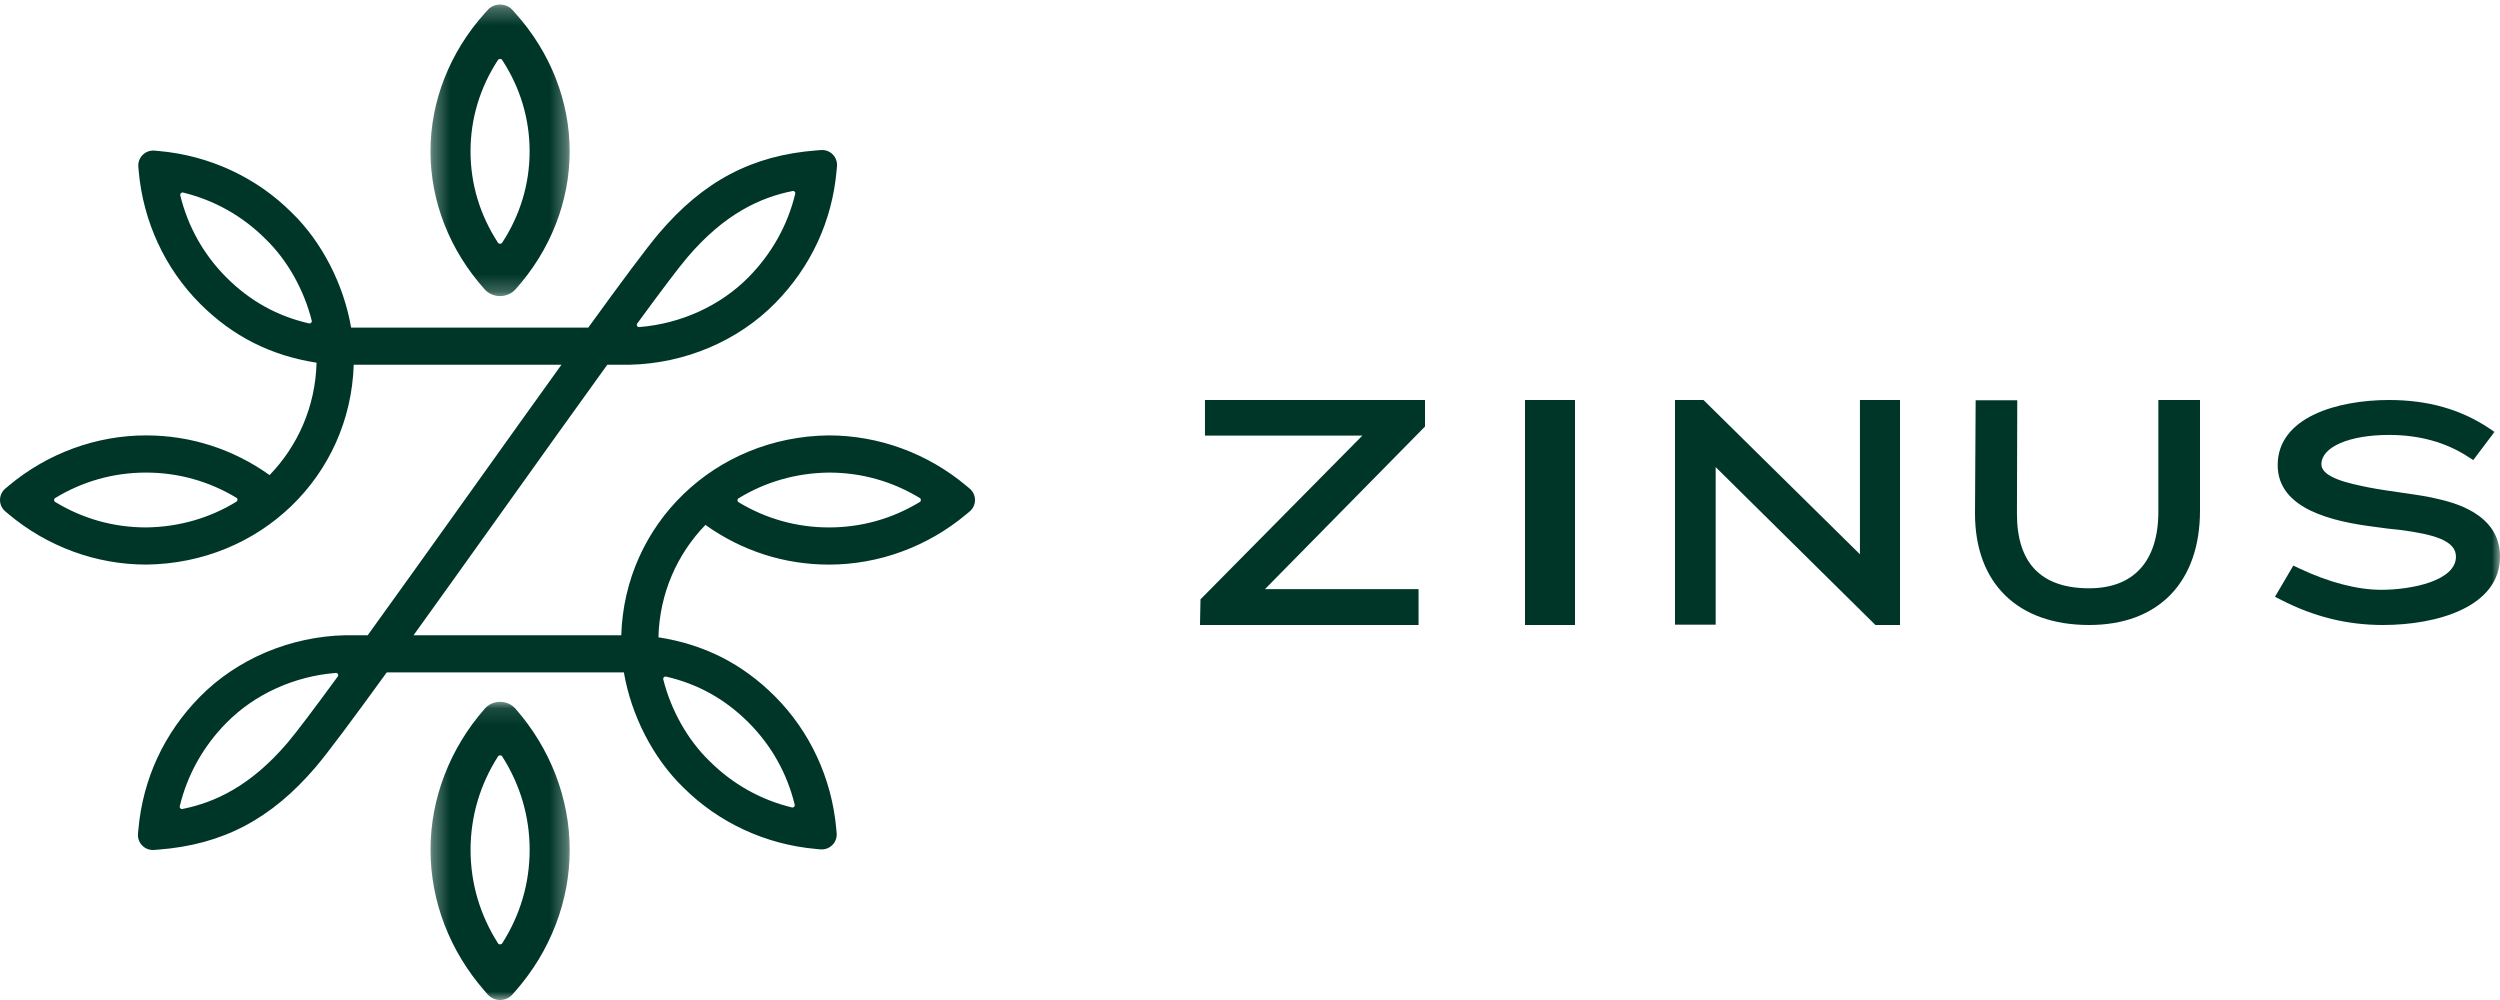
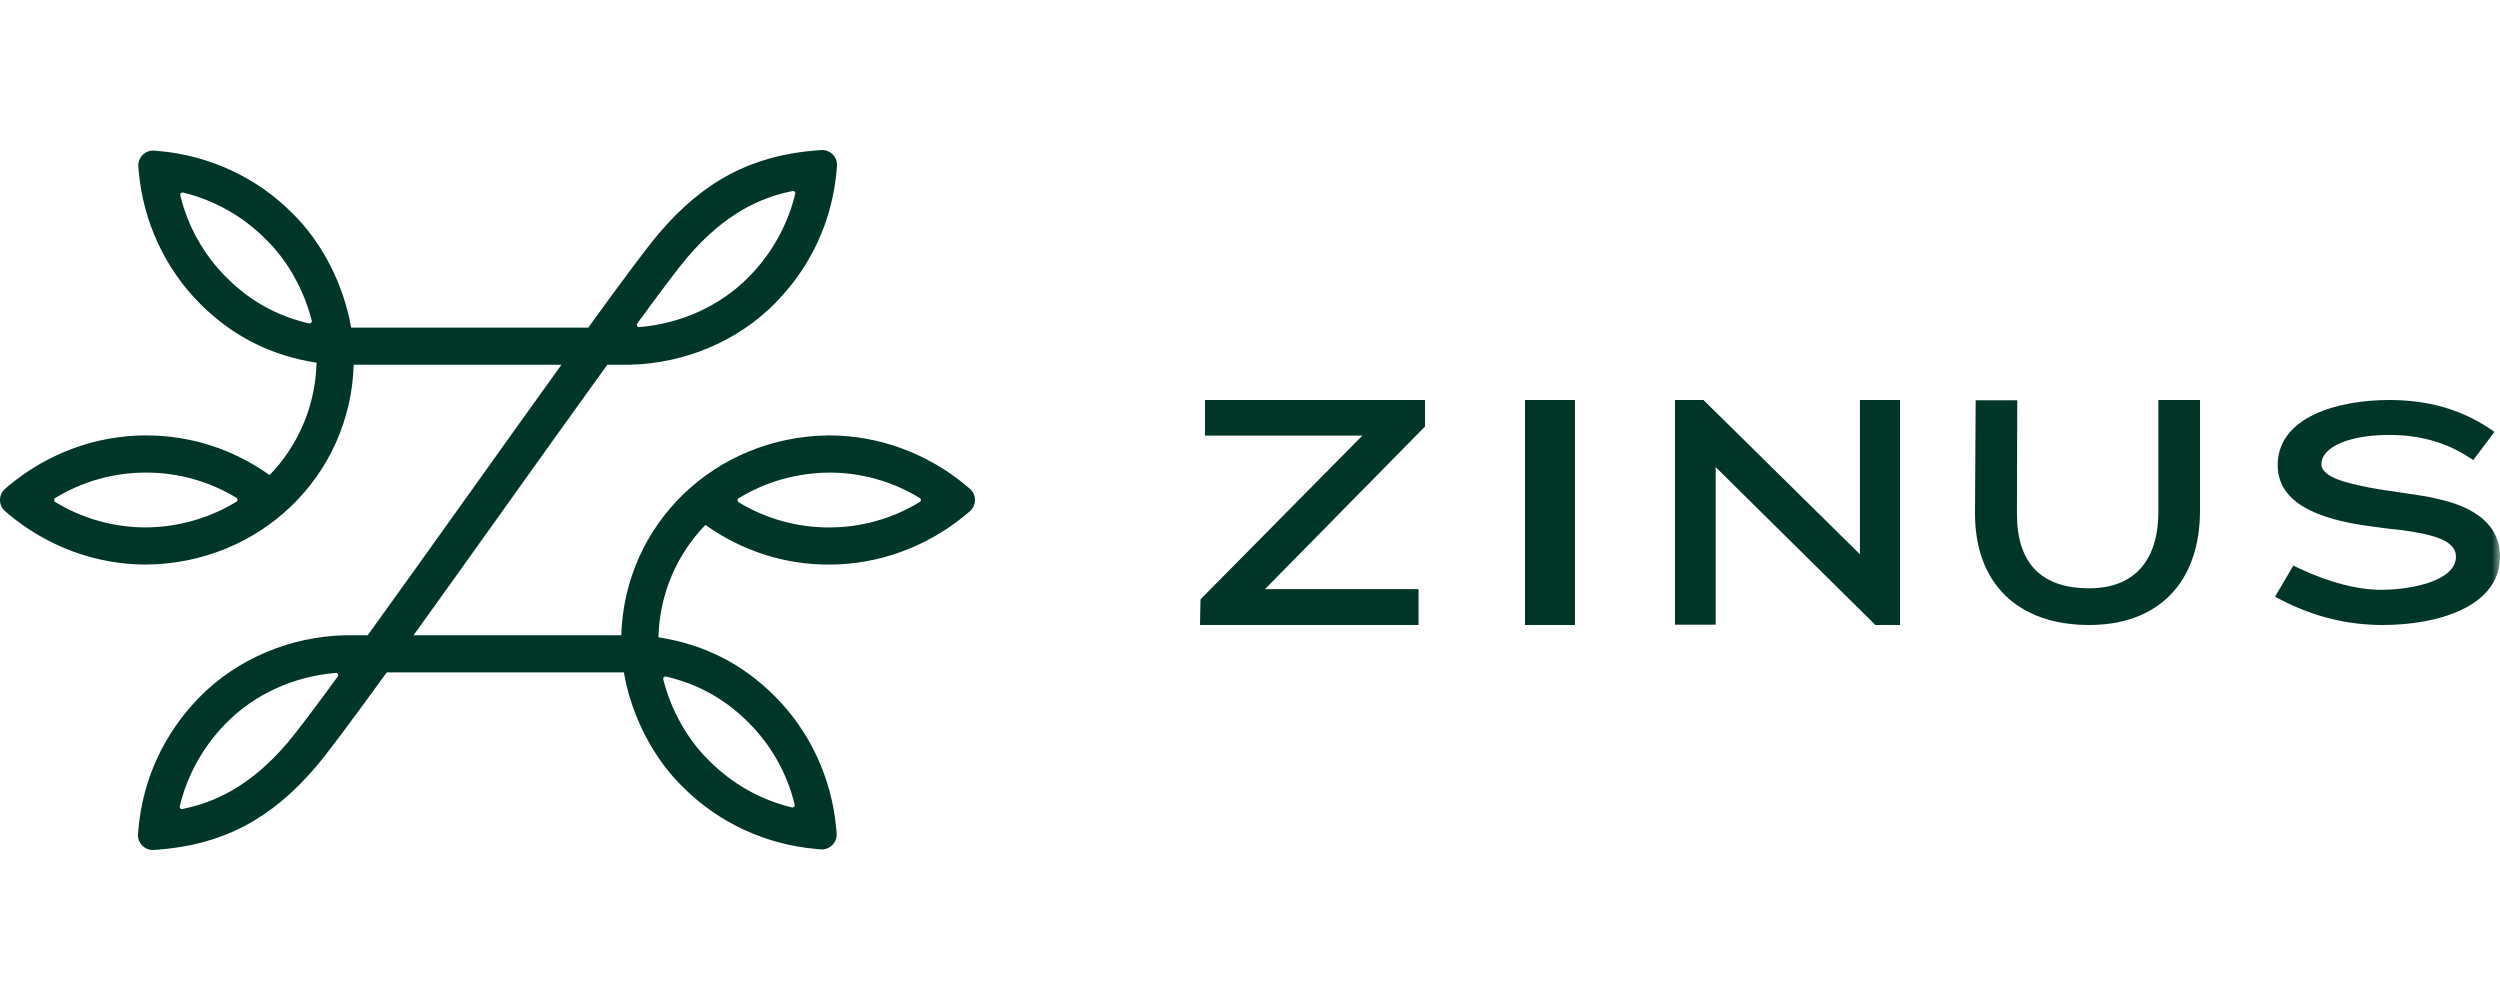
<svg xmlns="http://www.w3.org/2000/svg" xmlns:xlink="http://www.w3.org/1999/xlink" width="150px" height="60px" viewBox="0 0 150 60" version="1.1">
  <title>Logo</title>
  <desc>Created with Sketch.</desc>
  <defs>
    <polygon id="path-1" points="0.328 0.272 8.681 0.272 8.681 17.765 0.328 17.765" />
    <polygon id="path-3" points="0.33 0.11 8.683 0.11 8.683 18 0.33 18" />
    <polygon id="path-5" points="0 60 150 60 150 0 0 0" />
  </defs>
  <g id="Symbols" stroke="none" stroke-width="1" fill="none" fill-rule="evenodd">
    <g id="Header---Search-(desktop)" transform="translate(-645, -20)">
      <g id="Logo" transform="translate(645, 20)">
        <g id="Group-16">
          <g id="Group-3" transform="translate(25.5, 0)">
            <mask id="mask-2" fill="white">
              <use xlink:href="#path-1" />
            </mask>
            <g id="Clip-2" />
-             <path d="M4.63,3.598 C4.575,3.513 4.434,3.513 4.379,3.598 C3.296,5.256 2.732,7.124 2.732,9.08 C2.732,11.037 3.296,12.905 4.379,14.563 C4.434,14.648 4.575,14.648 4.63,14.563 C5.712,12.905 6.277,11.037 6.277,9.08 C6.277,7.124 5.712,5.256 4.63,3.598 M5.426,17.364 C4.946,17.899 4.063,17.899 3.583,17.364 C1.484,15.026 0.328,12.084 0.328,9.08 C0.328,6.077 1.484,3.136 3.583,0.797 L3.764,0.595 C4.15,0.165 4.859,0.165 5.244,0.595 L5.426,0.797 C7.525,3.136 8.681,6.077 8.681,9.08 C8.681,12.084 7.525,15.026 5.426,17.364" id="Fill-1" fill="#003628" mask="url(#mask-2)" />
          </g>
          <g id="Group-6" transform="translate(25.5, 42)">
            <mask id="mask-4" fill="white">
              <use xlink:href="#path-3" />
            </mask>
            <g id="Clip-5" />
-             <path d="M4.632,3.385 C4.577,3.298 4.436,3.298 4.381,3.385 C3.299,5.081 2.734,6.991 2.734,8.992 C2.734,10.993 3.299,12.903 4.381,14.599 C4.436,14.686 4.577,14.686 4.632,14.599 C5.714,12.903 6.279,10.993 6.279,8.992 C6.279,6.991 5.714,5.081 4.632,3.385 L4.632,3.385 Z M5.246,17.67 C4.86,18.11 4.152,18.11 3.766,17.67 L3.585,17.463 C1.486,15.072 0.33,12.063 0.33,8.992 C0.33,5.921 1.486,2.912 3.585,0.52 C4.065,-0.027 4.947,-0.027 5.427,0.52 C7.526,2.912 8.683,5.921 8.683,8.992 C8.683,12.063 7.526,15.072 5.427,17.463 L5.246,17.67 Z" id="Fill-4" fill="#003628" mask="url(#mask-4)" />
          </g>
          <path d="M10.981,11.552 C10.885,11.529 10.792,11.622 10.816,11.717 C11.272,13.593 12.215,15.277 13.591,16.653 C14.996,18.056 16.626,18.965 18.541,19.404 C18.637,19.426 18.729,19.335 18.705,19.24 C18.241,17.4 17.254,15.618 15.932,14.34 C14.545,12.954 12.858,12.009 10.981,11.552 L10.981,11.552 Z M47.714,11.624 C47.737,11.531 47.653,11.441 47.559,11.461 C45.629,11.846 43.476,12.817 41.241,15.442 C40.699,16.078 39.625,17.508 38.234,19.41 C38.169,19.5 38.237,19.633 38.348,19.624 C40.845,19.427 43.22,18.352 44.922,16.622 C46.313,15.208 47.263,13.503 47.714,11.624 L47.714,11.624 Z M3.308,29.883 C3.224,29.935 3.224,30.065 3.308,30.116 C4.957,31.12 6.815,31.645 8.762,31.645 C10.767,31.624 12.623,31.062 14.189,30.098 C14.273,30.047 14.272,29.918 14.187,29.867 C12.543,28.874 10.692,28.355 8.762,28.355 C6.815,28.355 4.957,28.879 3.308,29.883 L3.308,29.883 Z M44.31,29.901 C44.227,29.952 44.228,30.081 44.312,30.132 C45.957,31.126 47.808,31.646 49.738,31.646 C51.684,31.646 53.542,31.121 55.192,30.117 C55.276,30.066 55.276,29.935 55.192,29.884 C53.542,28.879 51.685,28.355 49.738,28.355 C47.733,28.376 45.876,28.937 44.31,29.901 L44.31,29.901 Z M39.959,40.595 C39.863,40.574 39.771,40.664 39.795,40.76 C40.258,42.6 41.246,44.382 42.568,45.661 C43.954,47.046 45.641,47.991 47.518,48.447 C47.614,48.47 47.707,48.378 47.683,48.282 C47.227,46.406 46.284,44.723 44.908,43.347 C43.503,41.943 41.874,41.035 39.959,40.595 L39.959,40.595 Z M20.266,40.59 C20.331,40.5 20.263,40.367 20.152,40.376 C17.654,40.573 15.279,41.649 13.577,43.377 C12.185,44.792 11.237,46.498 10.785,48.376 C10.763,48.469 10.847,48.559 10.94,48.54 C12.87,48.154 15.024,47.184 17.259,44.558 C17.8,43.922 18.875,42.492 20.266,40.59 L20.266,40.59 Z M9.241,50.997 C8.689,51.039 8.232,50.577 8.28,50.025 L8.303,49.767 C8.571,46.741 9.844,43.99 11.987,41.813 C14.23,39.533 17.42,38.185 20.738,38.114 L22.063,38.114 C23.954,35.495 26.165,32.4 28.34,29.354 C30.213,26.731 32.047,24.163 33.686,21.885 L21.223,21.885 C21.018,28.563 15.609,33.803 8.773,33.875 C5.774,33.875 2.848,32.803 0.521,30.854 L0.321,30.686 C-0.107,30.328 -0.107,29.671 0.321,29.313 L0.521,29.145 C2.848,27.197 5.774,26.124 8.762,26.124 C11.438,26.124 13.987,26.945 16.175,28.505 C17.872,26.751 18.926,24.391 18.994,21.762 C16.25,21.336 13.959,20.175 12.013,18.231 C9.901,16.119 8.59,13.292 8.323,10.27 L8.3,10.009 C8.251,9.454 8.716,8.989 9.272,9.038 L9.533,9.061 C12.556,9.328 15.384,10.638 17.497,12.749 C19.321,14.513 20.627,17.085 21.067,19.655 L35.296,19.655 C37.277,16.921 38.816,14.848 39.54,13.997 C42.217,10.852 45.134,9.318 49,9.023 L49.258,9.003 C49.81,8.961 50.268,9.424 50.219,9.975 L50.196,10.233 C49.929,13.26 48.655,16.01 46.513,18.186 C44.269,20.467 41.079,21.816 37.762,21.885 L36.437,21.885 C34.545,24.505 32.334,27.601 30.157,30.65 C28.285,33.271 26.452,35.838 24.814,38.114 L37.276,38.114 C37.481,31.438 42.891,26.197 49.726,26.124 C52.725,26.124 55.652,27.197 57.978,29.146 L58.179,29.314 C58.607,29.672 58.607,30.329 58.18,30.687 L57.978,30.856 C55.651,32.804 52.725,33.876 49.738,33.876 C47.062,33.876 44.513,33.055 42.325,31.495 C40.627,33.249 39.573,35.608 39.506,38.238 C42.25,38.664 44.541,39.825 46.486,41.77 C48.599,43.881 49.909,46.708 50.176,49.729 L50.199,49.99 C50.248,50.546 49.783,51.01 49.228,50.962 L48.967,50.938 C45.944,50.672 43.115,49.362 41.003,47.251 C39.178,45.487 37.873,42.915 37.433,40.345 L23.204,40.345 C21.223,43.079 19.684,45.151 18.959,46.003 C16.282,49.148 13.365,50.682 9.5,50.977 L9.241,50.997 Z" id="Fill-7" fill="#003628" />
          <polygon id="Fill-9" fill="#003628" points="72.298 26.137 81.741 26.137 72.061 35.928 72.03 35.96 72 37.5 85.113 37.5 85.113 35.346 75.9 35.346 85.469 25.623 85.5 25.592 85.5 24 72.298 24" />
          <mask id="mask-6" fill="white">
            <use xlink:href="#path-5" />
          </mask>
          <g id="Clip-12" />
          <polygon id="Fill-11" fill="#003628" mask="url(#mask-6)" points="91.5 37.5 94.5 37.5 94.5 24 91.5 24" />
          <polygon id="Fill-13" fill="#003628" mask="url(#mask-6)" points="111.596 33.257 102.209 24 100.5 24 100.5 37.482 102.94 37.482 102.94 28.027 112.492 37.468 112.525 37.5 114 37.5 114 24 111.596 24" />
          <path d="M129.501,30.705 C129.501,33.666 128.027,35.297 125.35,35.297 C122.475,35.297 121.017,33.795 121.017,30.831 L121.036,24.017 L118.539,24.017 L118.5,30.812 C118.5,35 121.061,37.5 125.35,37.5 C129.514,37.5 132,34.933 132,30.633 L132,24 L129.501,24 L129.501,30.705 Z" id="Fill-14" fill="#003628" mask="url(#mask-6)" />
          <path d="M146.231,29.927 C145.605,29.774 144.835,29.665 144.002,29.546 C143.381,29.458 142.739,29.366 142.104,29.242 C140.982,29.014 139.285,28.669 139.285,27.855 C139.285,26.819 140.953,26.096 143.341,26.096 C145.142,26.096 146.728,26.53 148.054,27.386 L148.395,27.605 L149.671,25.913 L149.348,25.697 C147.636,24.555 145.671,24 143.341,24 C140.259,24 136.661,25.024 136.661,27.907 C136.661,30.572 140.005,31.3 142.515,31.615 C142.983,31.69 143.506,31.744 143.998,31.794 C146.014,32.057 147.357,32.43 147.357,33.398 C147.357,34.858 144.677,35.388 142.876,35.388 C141.436,35.388 139.736,34.944 137.96,34.106 L137.599,33.935 L136.5,35.805 L136.852,35.986 C138.83,37.005 140.833,37.5 142.973,37.5 C146.215,37.5 150,36.426 150,33.398 C150,30.798 147.165,30.143 146.231,29.927" id="Fill-15" fill="#003628" mask="url(#mask-6)" />
        </g>
      </g>
    </g>
  </g>
</svg>